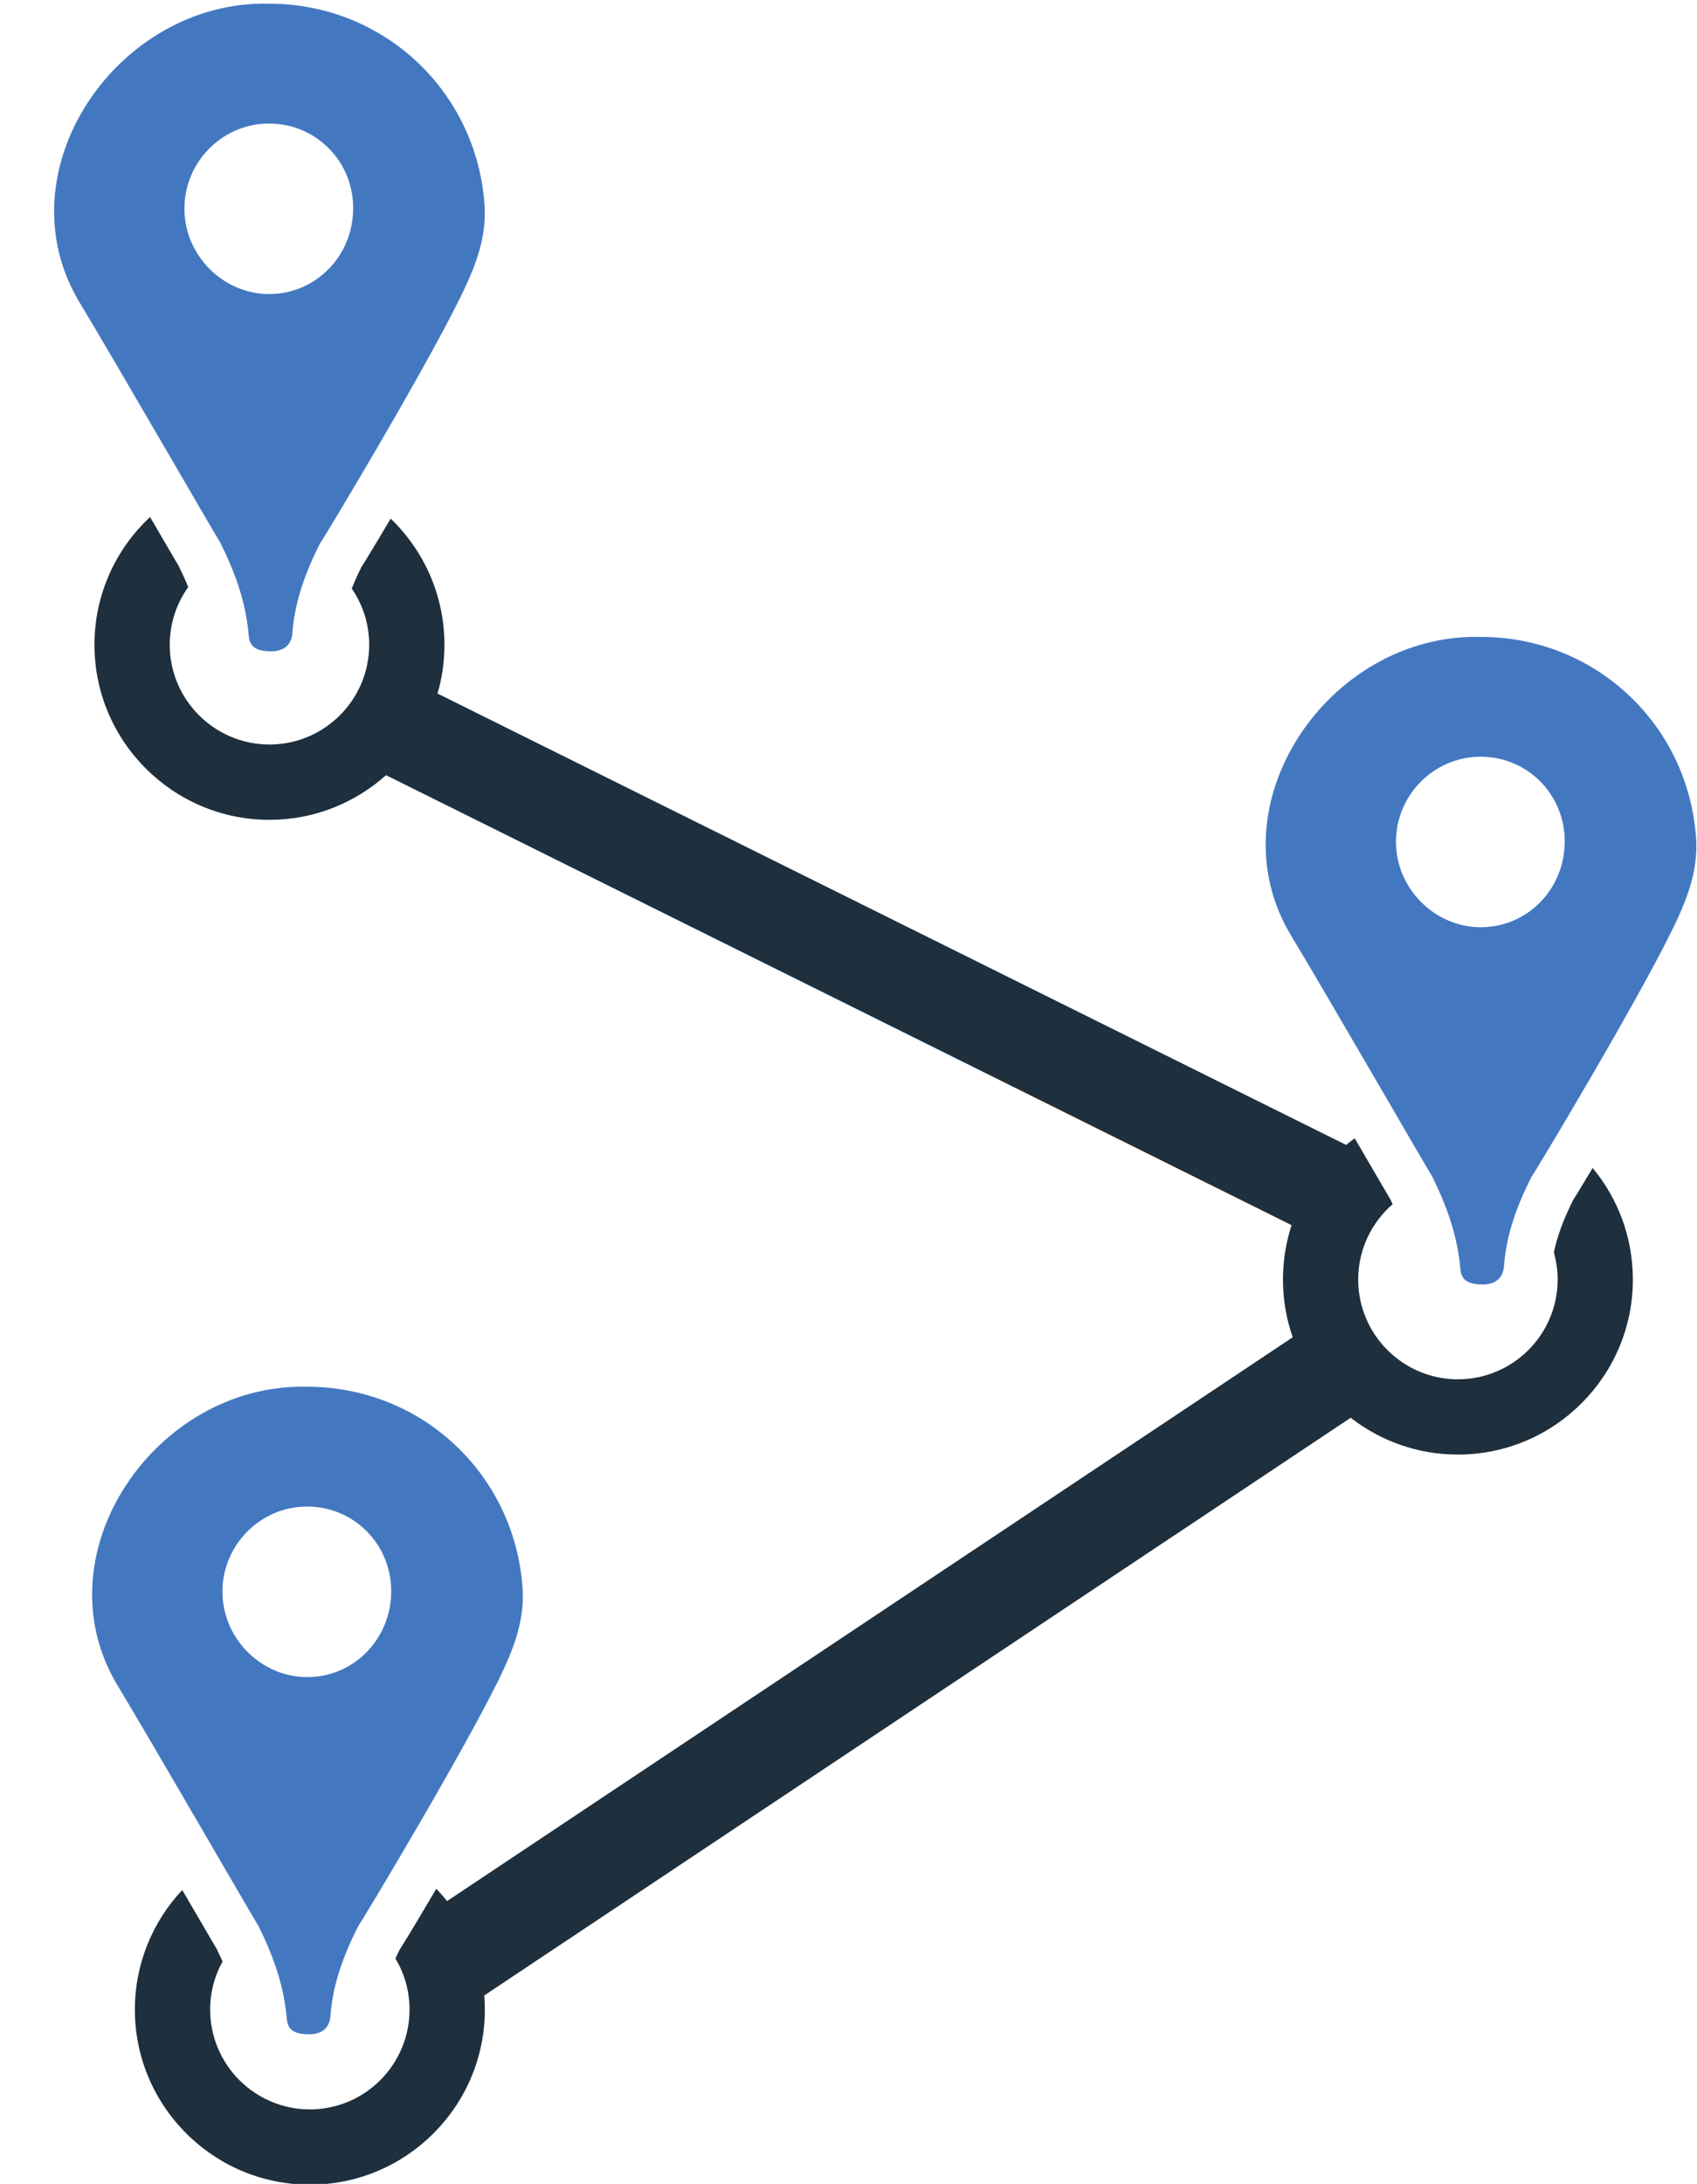
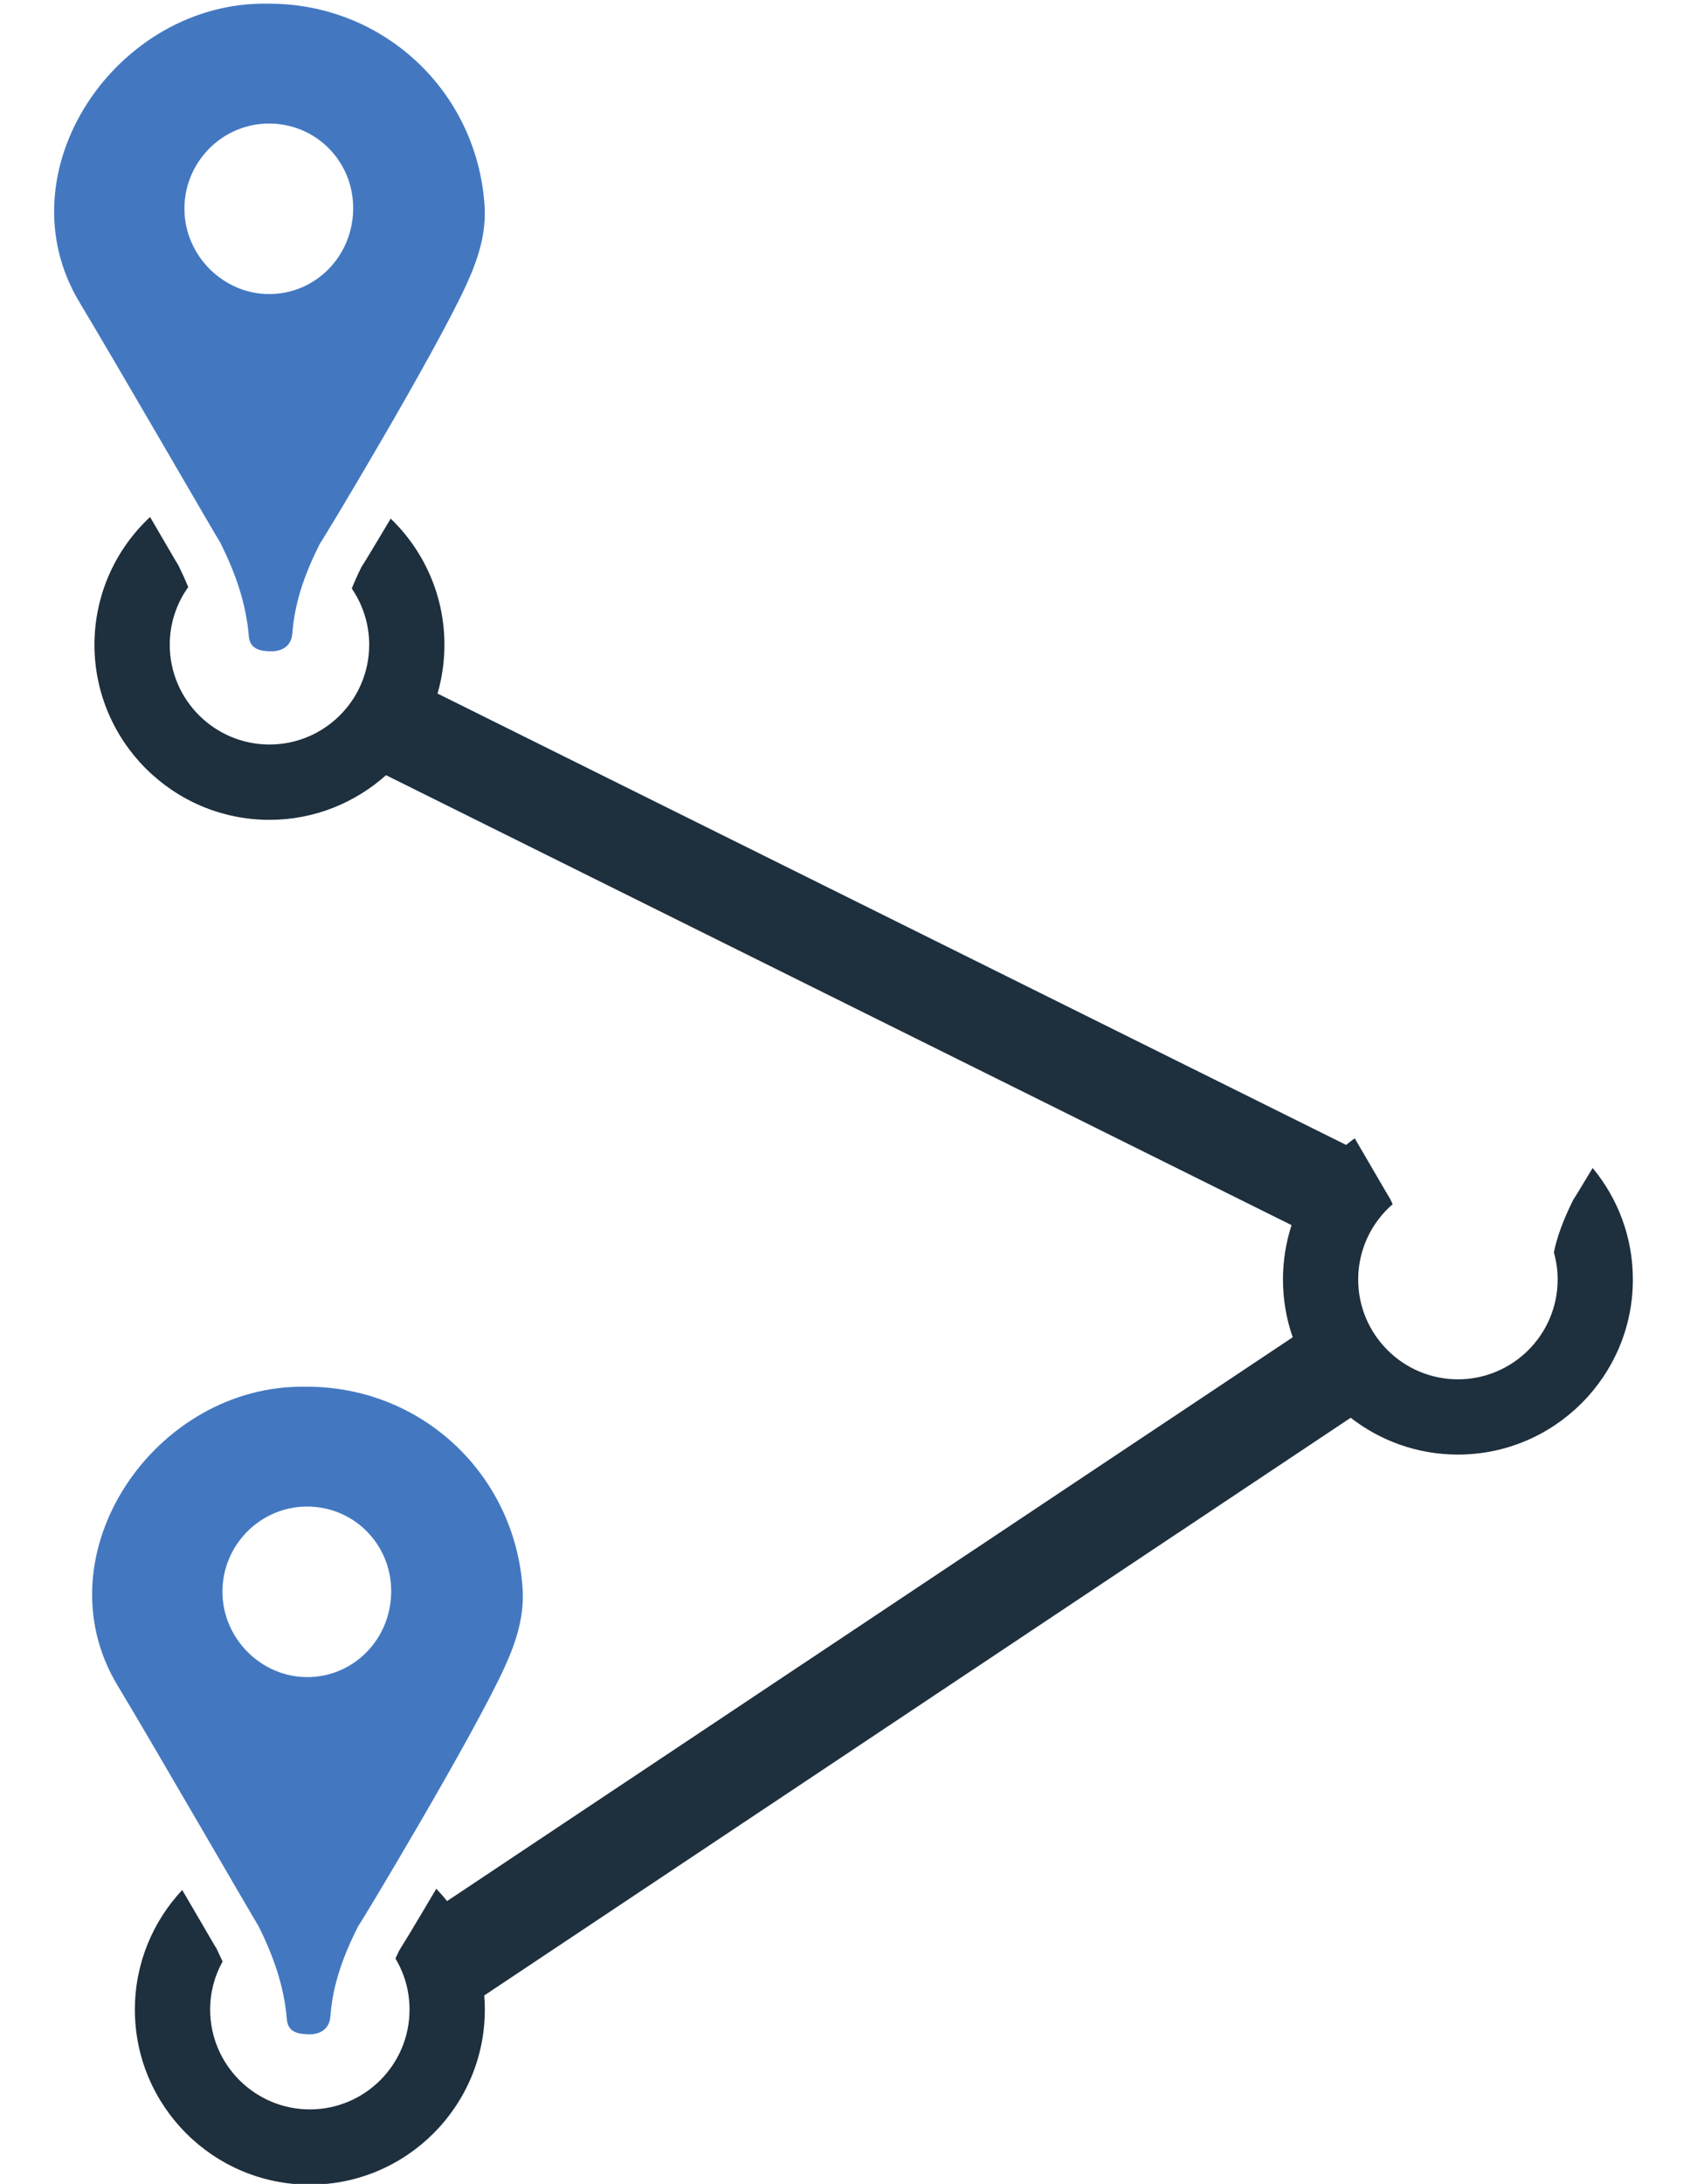
<svg xmlns="http://www.w3.org/2000/svg" height="146.9" preserveAspectRatio="xMidYMid meet" version="1.0" viewBox="41.1 26.4 114.2 146.9" width="114.2" zoomAndPan="magnify">
  <g>
    <g id="change1_1">
      <path d="M 61.773 127.738 C 64.898 127.742 67.402 130.242 67.426 133.387 C 67.449 136.621 64.922 139.219 61.758 139.211 C 58.684 139.203 56.109 136.637 56.07 133.539 C 56.027 130.359 58.605 127.734 61.773 127.738 Z M 58.473 155.91 C 59.453 157.871 60.215 159.93 60.402 162.223 C 60.473 163.105 61.176 163.223 61.852 163.238 C 62.66 163.262 63.273 162.879 63.336 162.02 C 63.496 159.812 64.254 157.852 65.203 155.965 C 65.246 155.988 73.027 143.055 75.094 138.465 C 75.848 136.797 76.395 135.102 76.266 133.223 C 75.738 125.535 69.426 119.648 61.715 119.68 C 51.527 119.465 43.695 130.98 49.016 139.781 C 51.285 143.531 58.441 155.93 58.473 155.91" fill="#4378c1" />
    </g>
    <g id="change1_2">
-       <path d="M 140.746 77.301 C 143.875 77.305 146.375 79.805 146.398 82.949 C 146.426 86.184 143.898 88.777 140.734 88.77 C 137.656 88.762 135.086 86.199 135.043 83.102 C 135 79.918 137.578 77.297 140.746 77.301 Z M 137.445 105.473 C 138.426 107.434 139.188 109.492 139.379 111.785 C 139.449 112.668 140.152 112.781 140.824 112.801 C 141.637 112.82 142.246 112.438 142.309 111.578 C 142.469 109.375 143.227 107.41 144.18 105.527 C 144.223 105.551 152 92.617 154.07 88.027 C 154.82 86.359 155.367 84.66 155.238 82.785 C 154.715 75.098 148.402 69.207 140.688 69.242 C 130.504 69.027 122.668 80.543 127.992 89.344 C 130.262 93.094 137.414 105.488 137.445 105.473" fill="#4378c1" />
-     </g>
+       </g>
    <g id="change1_3">
      <path d="M 59.215 34.711 C 62.344 34.715 64.844 37.211 64.867 40.355 C 64.891 43.59 62.363 46.188 59.199 46.18 C 56.125 46.172 53.551 43.605 53.512 40.512 C 53.469 37.328 56.047 34.703 59.215 34.711 Z M 55.914 62.879 C 56.895 64.844 57.656 66.898 57.844 69.195 C 57.918 70.078 58.617 70.191 59.293 70.211 C 60.105 70.23 60.715 69.848 60.777 68.988 C 60.938 66.785 61.695 64.82 62.645 62.934 C 62.691 62.961 70.469 50.027 72.535 45.438 C 73.289 43.77 73.836 42.07 73.707 40.195 C 73.18 32.504 66.867 26.617 59.156 26.648 C 48.969 26.438 41.137 37.949 46.461 46.754 C 48.727 50.504 55.883 62.898 55.914 62.879" fill="#4378c1" />
    </g>
    <g id="change2_1">
      <path d="M 150.984 112.469 C 150.984 118.961 145.703 124.242 139.211 124.242 C 136.492 124.242 133.988 123.316 131.996 121.766 L 73.688 160.625 C 73.715 160.941 73.727 161.258 73.727 161.578 C 73.727 168.07 68.445 173.352 61.953 173.352 C 55.457 173.352 50.176 168.07 50.176 161.578 C 50.176 158.473 51.387 155.641 53.363 153.531 C 53.965 154.562 54.492 155.469 54.895 156.152 C 55.145 156.59 55.352 156.938 55.492 157.176 C 55.57 157.309 55.633 157.41 55.676 157.48 C 55.676 157.48 55.676 157.484 55.676 157.484 C 55.82 157.777 55.953 158.062 56.078 158.344 C 55.543 159.301 55.242 160.406 55.242 161.578 C 55.242 165.277 58.254 168.289 61.953 168.289 C 65.652 168.289 68.66 165.277 68.66 161.578 C 68.66 160.32 68.316 159.145 67.711 158.141 C 67.793 157.957 67.883 157.77 67.977 157.578 C 67.988 157.562 67.996 157.547 68.008 157.531 C 68.074 157.426 68.172 157.273 68.289 157.074 C 68.52 156.707 68.84 156.176 69.23 155.52 C 69.508 155.059 69.934 154.344 70.461 153.449 C 70.715 153.715 70.957 153.988 71.184 154.277 L 128.094 116.352 C 127.668 115.133 127.438 113.828 127.438 112.469 C 127.438 111.188 127.641 109.961 128.016 108.809 L 67.078 78.543 C 64.992 80.406 62.242 81.547 59.234 81.547 C 52.742 81.547 47.457 76.262 47.457 69.77 C 47.457 66.379 48.898 63.32 51.199 61.176 C 51.637 61.93 52.023 62.594 52.336 63.125 C 52.59 63.559 52.793 63.906 52.934 64.148 C 53.012 64.277 53.074 64.383 53.117 64.449 C 53.117 64.453 53.117 64.453 53.117 64.453 C 53.363 64.957 53.582 65.434 53.766 65.891 C 52.984 66.984 52.523 68.324 52.523 69.77 C 52.523 73.469 55.535 76.48 59.234 76.48 C 62.934 76.48 65.945 73.469 65.945 69.77 C 65.945 68.367 65.512 67.066 64.773 65.988 C 64.953 65.535 65.168 65.055 65.418 64.551 C 65.43 64.531 65.441 64.516 65.449 64.5 C 65.516 64.398 65.613 64.242 65.734 64.047 C 65.961 63.676 66.281 63.145 66.672 62.492 C 66.855 62.191 67.098 61.781 67.391 61.285 C 69.621 63.43 71.008 66.441 71.008 69.77 C 71.008 70.906 70.848 72.008 70.543 73.051 L 131.688 103.414 C 131.875 103.262 132.066 103.109 132.266 102.969 C 132.895 104.051 133.449 105.004 133.871 105.719 C 134.121 106.152 134.324 106.5 134.469 106.738 C 134.547 106.871 134.605 106.973 134.648 107.043 C 134.648 107.043 134.652 107.043 134.652 107.047 C 134.711 107.164 134.766 107.281 134.82 107.398 C 133.402 108.629 132.5 110.445 132.5 112.469 C 132.5 116.168 135.512 119.18 139.211 119.18 C 142.91 119.18 145.922 116.168 145.922 112.469 C 145.922 111.836 145.832 111.223 145.668 110.645 C 145.883 109.586 146.301 108.461 146.953 107.141 C 146.961 107.125 146.973 107.109 146.98 107.094 C 147.047 106.988 147.145 106.836 147.266 106.637 C 147.492 106.266 147.812 105.734 148.207 105.082 C 148.227 105.047 148.254 105.008 148.277 104.965 C 149.969 107.004 150.984 109.617 150.984 112.469" fill="#1e2f3d" />
    </g>
  </g>
</svg>